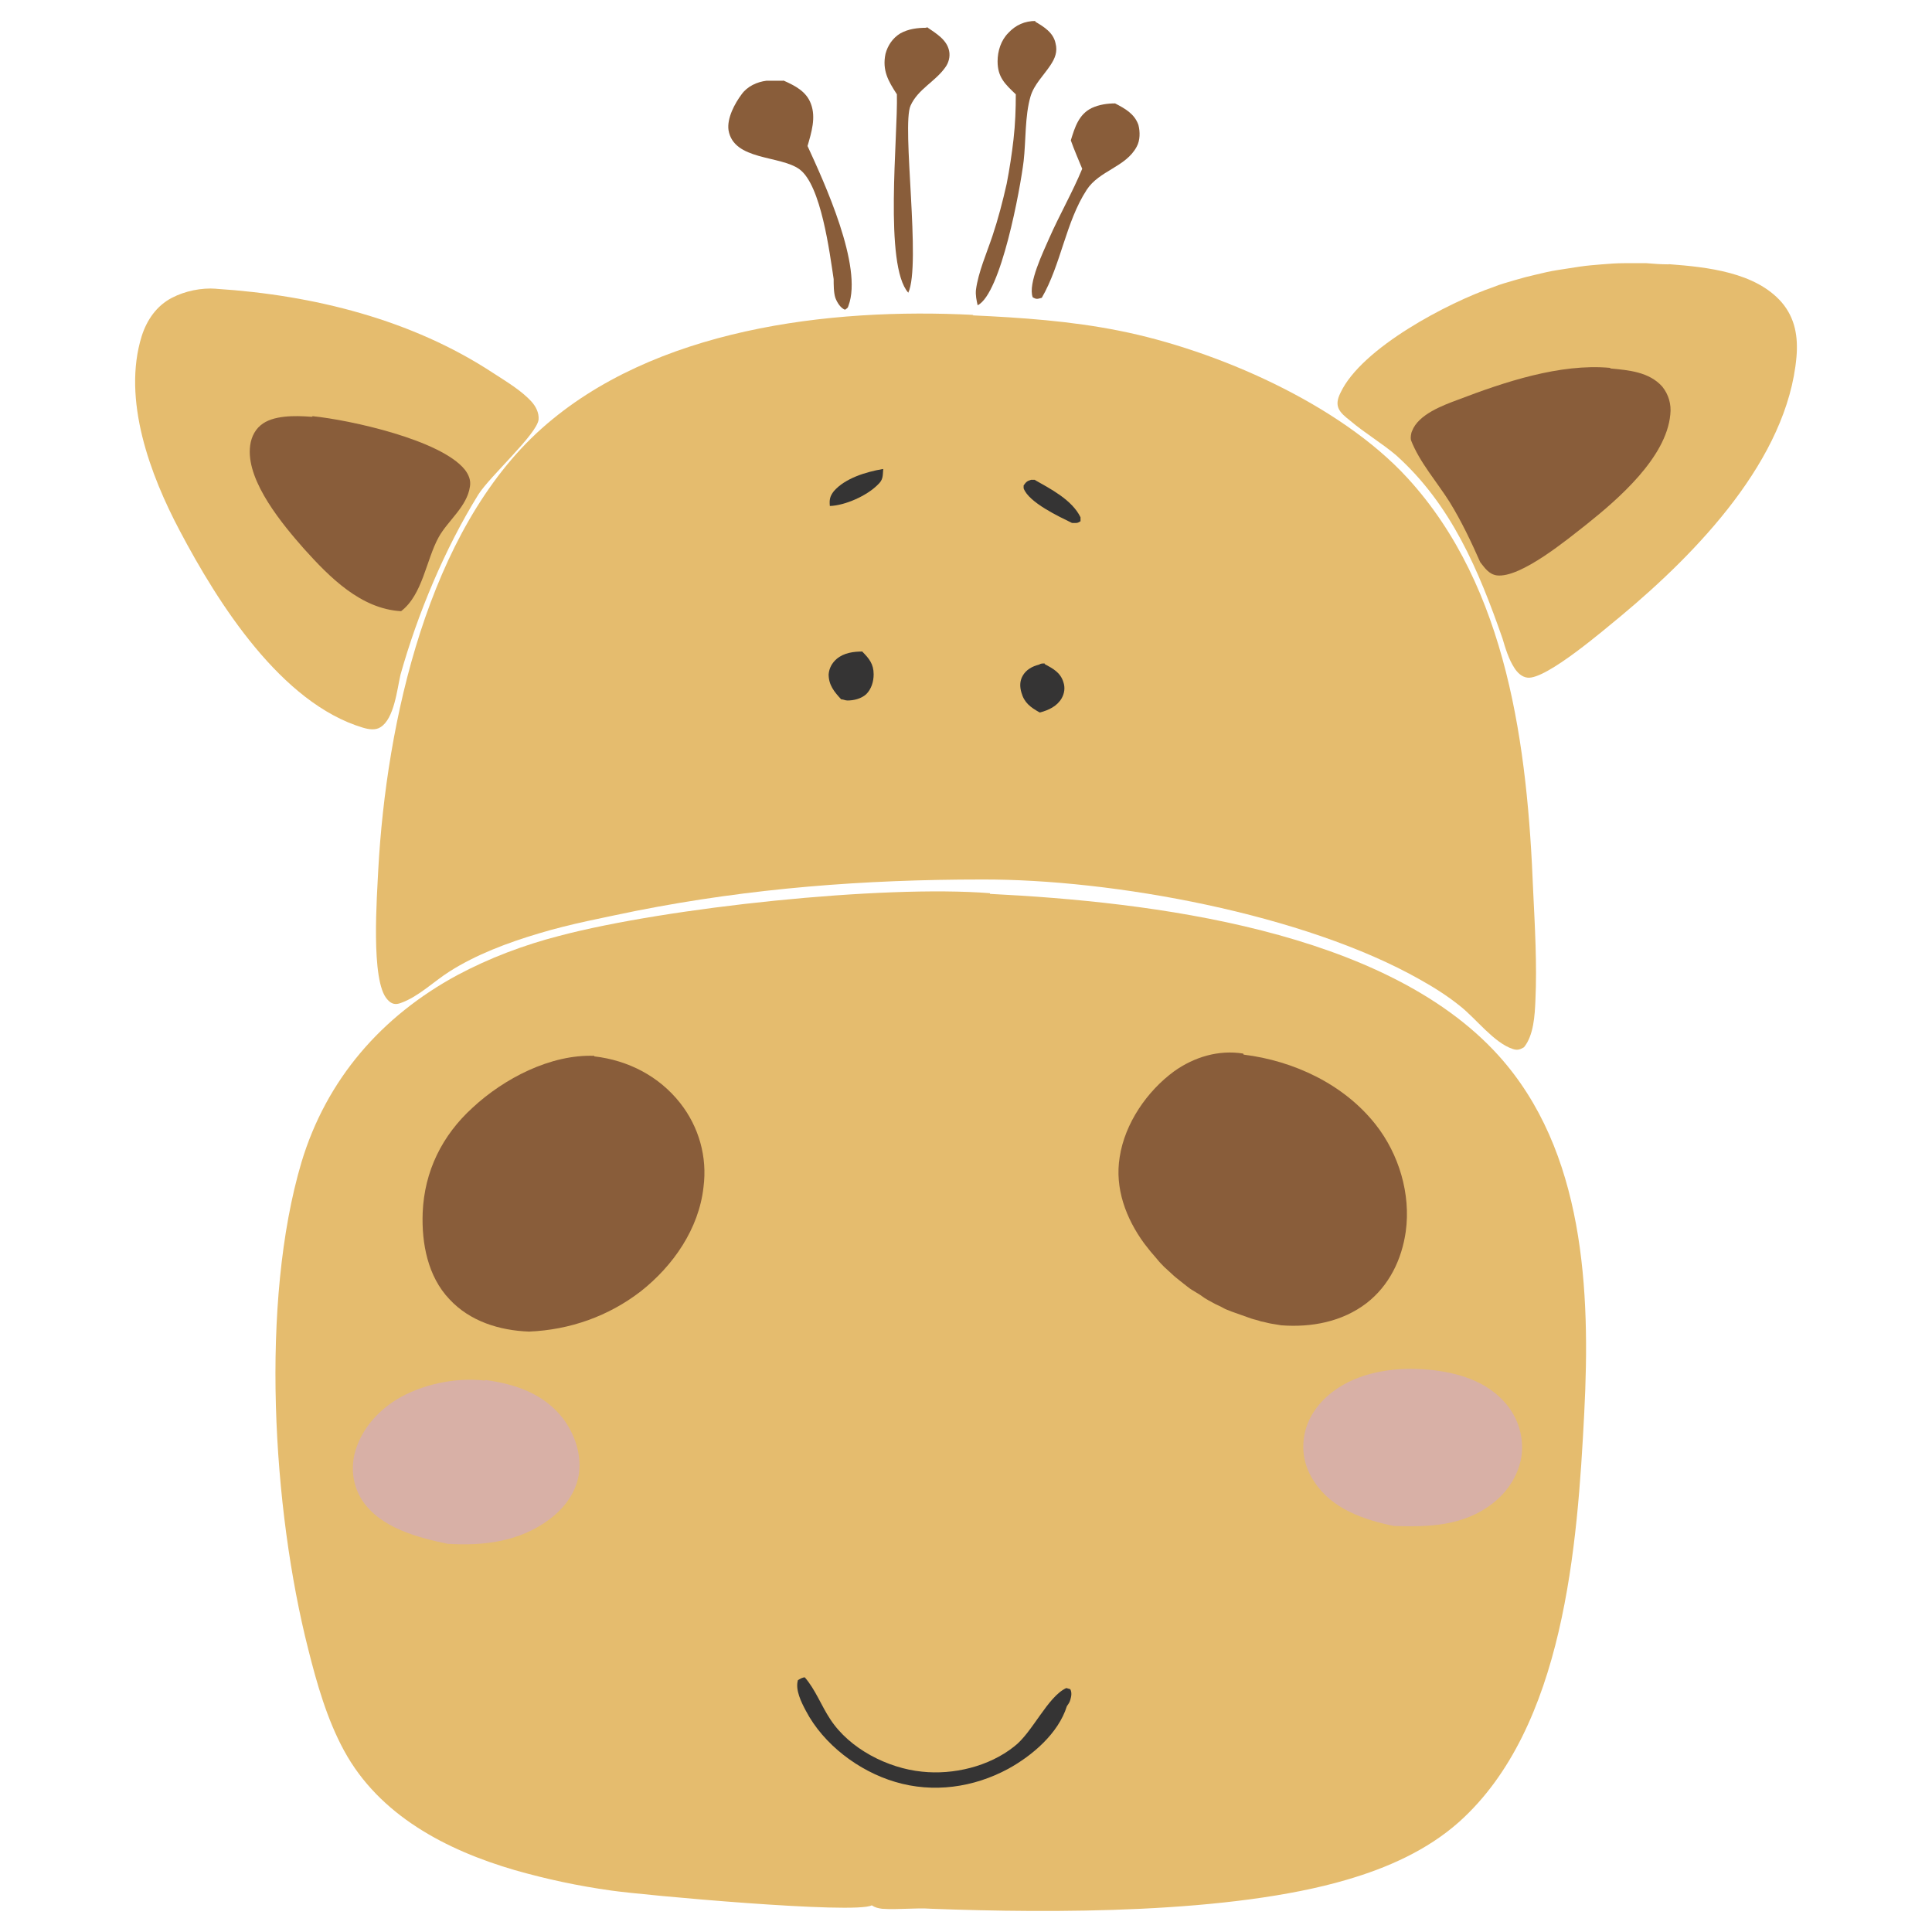
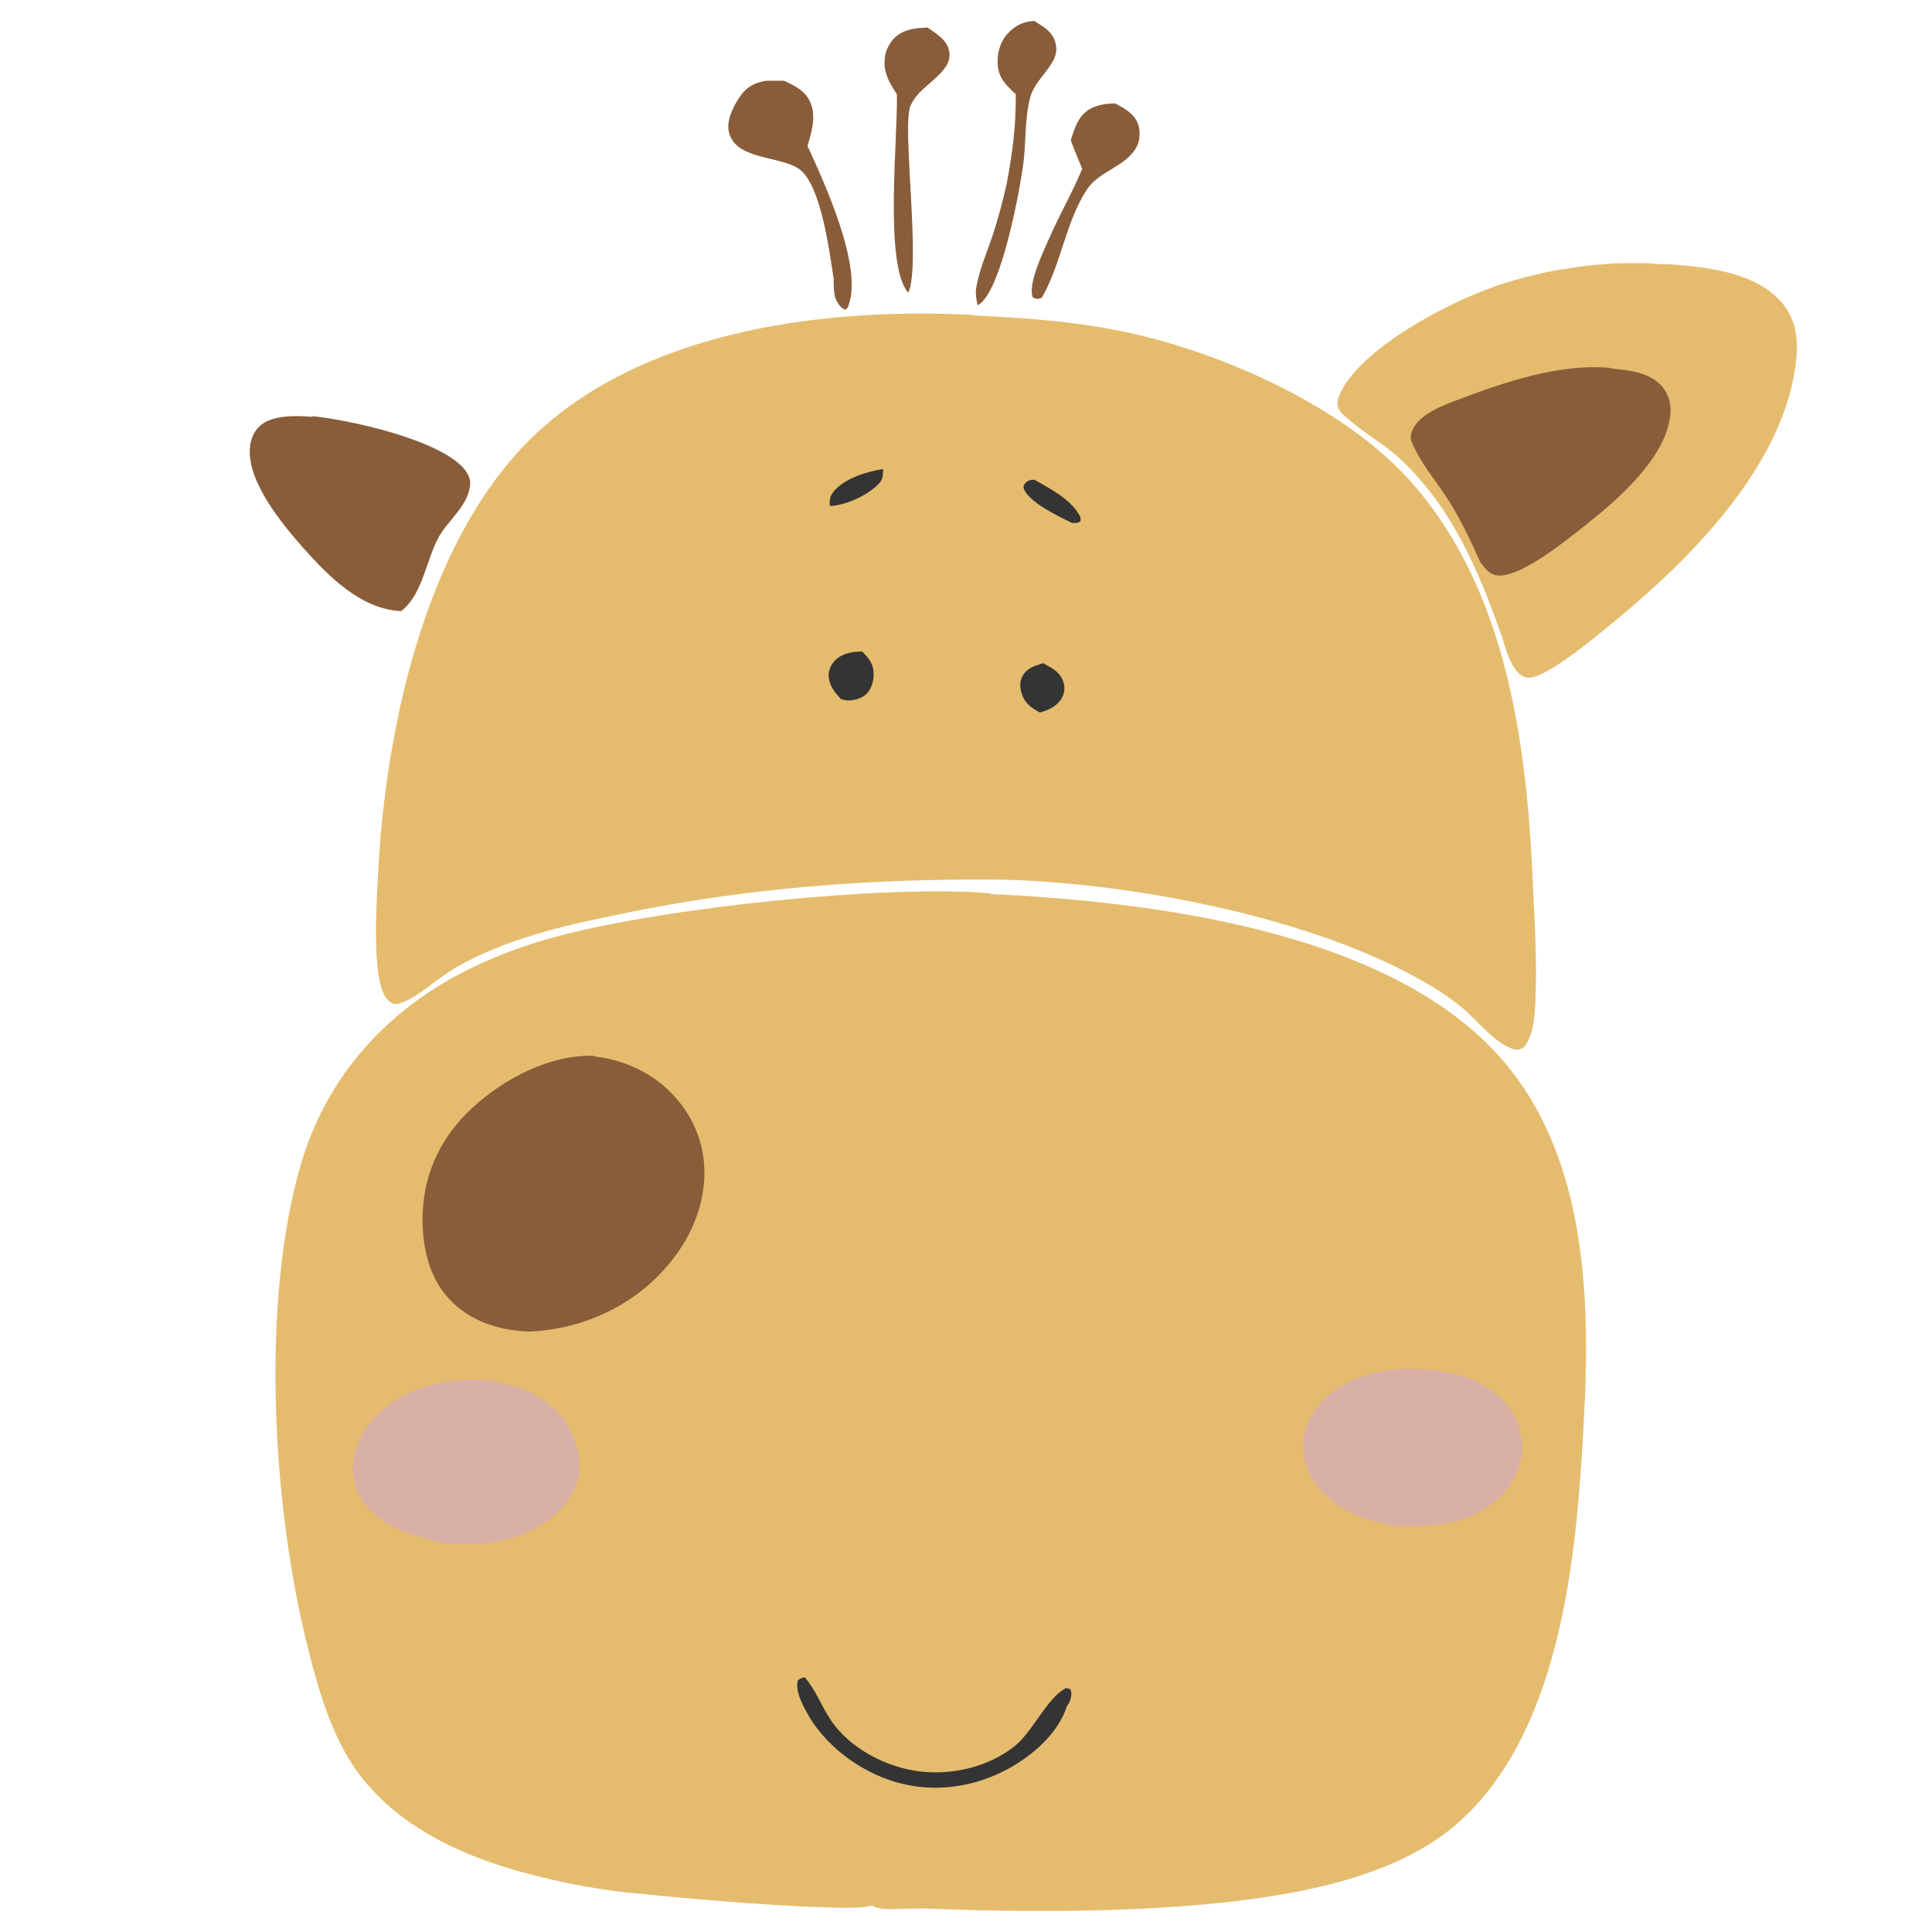
<svg xmlns="http://www.w3.org/2000/svg" id="Layer_1" viewBox="0 0 400 400">
  <g id="Animal">
    <path d="M230.89,21.41c-1.65,0-3.29.24-4.83.94-2.71,1.3-3.53,4.01-4.36,6.71.71,2,1.54,3.88,2.36,5.89-2,4.83-4.7,9.53-6.83,14.36-1.17,2.71-4.47,9.42-3.42,12.24.82.47.94.35,1.88.11,4.01-6.95,4.94-15.66,9.3-22.36,2.6-4.01,8.12-4.7,10.36-8.95.71-1.3.71-3.06.35-4.47-.82-2.36-2.82-3.42-4.83-4.47h.01Z" fill="#895d3a" />
    <path d="M191.81,5.75c-1.88,0-3.77.24-5.42,1.17-1.54.94-2.6,2.47-3.06,4.24-.71,3.42.59,5.65,2.36,8.36.24,8.71-2.71,35.44,2.36,41.08,2.71-5.76-1.41-34.62.47-38.73,1.54-3.42,5.07-4.94,7.17-7.89.71-.94,1.06-2.23.82-3.42-.47-2.36-2.71-3.64-4.59-4.94l-.11.11h-.01Z" fill="#895d3a" />
    <path d="M214.42,4.34c-2.23,0-4.12.82-5.65,2.47-1.54,1.54-2.23,3.77-2.23,5.89,0,3.29,1.54,4.7,3.77,6.83,0,3.06-.11,6.13-.47,9.3-.35,3.06-.82,6.13-1.41,9.18-.82,3.64-1.77,7.3-2.95,10.83s-2.95,7.54-3.42,11.18c-.11,1.06.11,2.12.35,3.18,4.83-2.36,8.84-24.13,9.53-29.9.47-4.12.24-9.3,1.41-13.3.71-2.47,2.71-4.36,4.12-6.48.94-1.41,1.54-2.82,1.06-4.59-.47-2.23-2.47-3.42-4.24-4.47l.11-.11h.03Z" fill="#895d3a" />
    <path d="M162.14,16.71h-3.42c-2,.24-4.01,1.17-5.18,2.82-1.41,1.88-3.06,4.94-2.71,7.41,1.06,6.35,10.71,5.18,14.71,8.12,4.47,3.29,6.24,17.31,7.06,22.72,0,1.17,0,2.82.35,3.88.35.94,1.06,2.12,2,2.47.47-.35.59-.35.71-.82,3.06-8.12-5.07-25.67-8.47-33.08.82-2.82,1.77-5.89.71-8.71-.94-2.6-3.29-3.77-5.65-4.83h-.11,0Z" fill="#895d3a" />
-     <path d="M44.77,59.78c-3.06-.24-6.48.47-9.18,1.88-3.18,1.65-5.18,4.59-6.24,7.89-4.12,13.19,1.77,28.84,7.89,40.38,7.89,14.95,20.95,35.66,37.91,40.73,1.17.35,2.6.59,3.64-.11,2.82-1.77,3.42-7.77,4.12-10.83,3.53-12.59,9.18-26.13,16.12-37.32,2.36-3.77,12.13-12.48,12.48-15.54.11-1.41-.59-2.71-1.41-3.64-2.12-2.36-5.3-4.24-8.01-6-16.83-11.07-37.2-16.12-57.22-17.42h-.11.01Z" fill="#e5bc6e" />
    <path d="M64.67,86.28h-.35c-3.18-.24-7.89-.35-10.36,1.77-1.41,1.17-2.12,2.95-2.23,4.83-.47,7.06,6.83,15.77,11.18,20.71,5.3,5.89,11.77,12.48,20.13,12.95,4.47-3.42,5.18-10.59,7.77-15.3,1.88-3.42,5.89-6.35,6.48-10.48.24-1.3-.24-2.47-1.06-3.53-4.94-6.13-23.55-10.25-31.55-11.07v.11h-.01Z" fill="#895d3a" />
    <path d="M345.45,54.73c-1.54,0-3.06-.11-4.59-.24h-4.59c-1.54,0-3.06.11-4.59.24s-3.06.24-4.59.47c-1.54.24-3.06.47-4.59.71-1.54.24-3.06.59-4.47.94-1.54.35-2.95.71-4.47,1.17-1.52.46-2.95.82-4.36,1.41-9.3,3.18-27.32,12.59-31.67,21.9-1.41,2.82-.24,4.01,2,5.76,3.06,2.6,6.48,4.59,9.53,7.17,11.42,10.25,17.07,23.79,22.01,37.91.59,2,1.3,4.36,2.47,6.13.59.94,1.54,1.88,2.71,2,3.88.47,16.25-10.25,19.43-12.83,15.66-13.07,34.38-32.37,36.26-53.56.35-4.12-.24-8.01-3.06-11.31-5.42-6.24-15.42-7.3-23.18-7.89h-.25Z" fill="#e5bc6e" />
    <path d="M333.32,76.16c-10.36-.94-21.9,2.95-31.43,6.59-3.18,1.17-8.24,3.06-9.53,6.48-.24.47-.35,1.41-.24,1.88,1.77,4.59,5.42,8.71,8.01,12.83,2.47,4.01,4.47,8.24,6.35,12.48.94,1.17,1.77,2.47,3.42,2.71,4.94.59,14.71-7.54,18.61-10.59,6.48-5.18,16.48-13.78,17.31-22.72.24-2.12-.35-4.12-1.65-5.76-2.71-3.06-6.95-3.42-10.71-3.77l-.11-.11h-.03Z" fill="#895d3a" />
    <path d="M201.58,65.2c-29.9-1.54-66.27,2.82-89.47,23.55-23.55,21.08-32.13,60.98-33.79,91.23-.24,5.3-1.65,23.18,1.88,26.95.82.94,1.65,1.17,2.82.71,3.64-1.3,6.83-4.47,10.01-6.48,5.53-3.53,12.13-6,18.48-7.89,6.59-2,13.54-3.29,20.25-4.7,23.79-4.7,47.21-6.48,71.45-6.48,27.19-.11,66.86,7.17,90.77,20.71,2.95,1.65,5.76,3.42,8.36,5.53,3.29,2.6,6.95,7.54,10.83,8.84,1.06.35,1.54.11,2.36-.35,2-2.47,2.23-6.59,2.36-9.66.35-7.54-.11-15.3-.47-22.84-1.17-29.42-5.18-62.63-26.02-85.36-14.01-15.3-39.56-26.49-59.69-30.49-10.01-2-20.13-2.71-30.37-3.18l.24-.11h0Z" fill="#e5bc6e" />
    <path d="M182.75,97.11c-3.42.59-7.77,1.88-10.12,4.59-.82,1.06-.94,1.77-.82,3.06,3.18-.11,7.65-2.12,9.88-4.36,1.17-1.06,1.06-1.77,1.17-3.29h-.11Z" fill="#353434" />
    <path d="M214.29,99.34h-.82c-.82.24-1.06.47-1.54,1.17v.59c1.06,2.95,7.41,5.89,10.01,7.17.94,0,1.06.11,1.77-.35v-.82c-1.77-3.64-6.24-5.89-9.53-7.77h.11Z" fill="#353434" />
    <path d="M216.3,137.36c-.47,0-.82,0-1.17.24-1.41.35-2.71,1.06-3.42,2.36-.59,1.06-.59,2.23-.24,3.42.59,2.12,1.88,3.06,3.77,4.12h.11c1.77-.47,3.53-1.3,4.47-2.95.59-1.06.71-2.23.35-3.29-.59-2-2.12-2.82-3.88-3.77v-.11h.01Z" fill="#353434" />
    <path d="M178.63,134.89c-1.88,0-3.88.24-5.42,1.54-.94.82-1.54,1.88-1.65,3.18,0,2.23,1.17,3.64,2.6,5.18.47,0,.82.24,1.3.24,1.3,0,2.82-.35,3.88-1.3,1.06-1.06,1.54-2.6,1.54-4.12,0-2.12-.94-3.29-2.36-4.7h.11Z" fill="#353434" />
    <path d="M205,184.93c-22.25-1.77-66.99,2.95-89.24,8.84-7.3,1.88-14.47,4.59-21.08,8.12-15.66,8.47-27.08,21.54-32.26,38.73-8.6,28.96-6,71.82,1.41,100.89,1.77,7.06,3.88,14.47,7.41,20.95,7.3,13.41,21.19,20.6,35.31,24.72,6.59,1.88,13.19,3.29,20.02,4.24,6.48.94,50.39,4.94,53.92,3.06.71.47,1.3.59,2.12.71,3.42.24,6.83-.24,10.25,0,25.07.94,61.92,1.06,85.94-6,8.47-2.47,16.72-6.13,23.31-12,21.78-19.54,24.48-57.22,25.89-84.64,1.3-25.19.11-54.27-17.78-74.05-23.55-26.02-72.05-31.78-105.25-33.43v-.14Z" fill="#e5bc6e" />
    <path d="M166.74,347.27c-.59,0-.94.24-1.54.59-.59,2,.71,4.59,1.65,6.35,3.64,6.95,10.94,12.48,18.48,14.71,7.89,2.36,16.25,1.17,23.42-2.71,4.94-2.71,10.36-7.3,12.13-12.95.24-.35.59-.82.71-1.3.24-.82.35-1.54,0-2.23l-.82-.24c-3.88,1.77-7.06,9.3-10.83,12.13-5.18,4.12-12.59,5.89-19.07,5.18-7.06-.71-14.95-4.7-18.96-10.83-1.88-2.82-3.06-6.13-5.3-8.71h.13Z" fill="#353434" />
    <path d="M295.77,283.58c-6.24-.59-13.3.24-18.72,3.77-3.42,2.23-6.13,5.53-6.95,9.53-.71,3.53,0,6.95,2,9.88,3.64,5.65,10.25,7.89,16.48,9.18,7.3.24,14.47,0,20.49-4.7,3.18-2.47,5.53-6.13,6-10.25.35-3.77-.82-7.41-3.18-10.25-4.01-4.83-10.12-6.59-16.12-7.17h0Z" fill="#d8b0a6" />
    <path d="M100.34,285.83c-6.13-.71-13.19.82-18.37,4.01-4.12,2.6-7.41,6.48-8.6,11.31-.71,3.29-.24,6.59,1.65,9.53,3.77,5.65,11.42,7.65,17.66,8.95,7.54.47,14.95-.47,21.08-5.07,3.18-2.36,5.65-5.76,6.13-9.66.47-4.01-.94-8.01-3.29-11.18-4.01-5.18-9.88-7.17-16.12-8.01l-.11.11h-.01Z" fill="#d8b0a6" />
    <path d="M123.06,218.6c-9.06-.35-18.72,4.7-25.19,10.71-6.35,5.76-10.01,13.19-10.36,21.78-.24,6.35,1.06,13.19,5.53,17.89,4.24,4.59,10.36,6.48,16.48,6.71,8.47-.35,16.48-3.18,23.18-8.36,6.71-5.3,12-12.95,12.95-21.54.82-6.24-.94-12.48-4.83-17.42-4.36-5.53-10.71-8.84-17.78-9.66v-.11h.01Z" fill="#895d3a" />
-     <path d="M257.38,218.13c-5.07-.82-10.12.71-14.25,3.64-5.65,4.12-10.25,10.83-11.31,17.78-1.06,6.48,1.3,12.72,5.07,17.89.47.59.82,1.06,1.3,1.65s.94,1.06,1.41,1.65.94,1.06,1.41,1.54c.47.47,1.06.94,1.54,1.41.47.47,1.06.94,1.65,1.41s1.06.82,1.65,1.3,1.17.82,1.77,1.17,1.17.71,1.77,1.17c.59.35,1.17.71,1.88,1.06.59.35,1.3.59,1.88.94s1.3.59,1.88.82c.71.24,1.3.47,2,.71s1.3.47,2,.71,1.41.35,2,.59c.71.11,1.41.35,2.12.47.71.11,1.41.24,2.12.35,6.24.47,12.59-.71,17.66-4.59,4.7-3.64,7.3-9.06,8.12-14.84,1.06-7.77-1.41-16.01-6.24-22.14-6.59-8.36-16.95-13.19-27.32-14.47l-.11-.24h0Z" fill="#895d3a" />
  </g>
</svg>